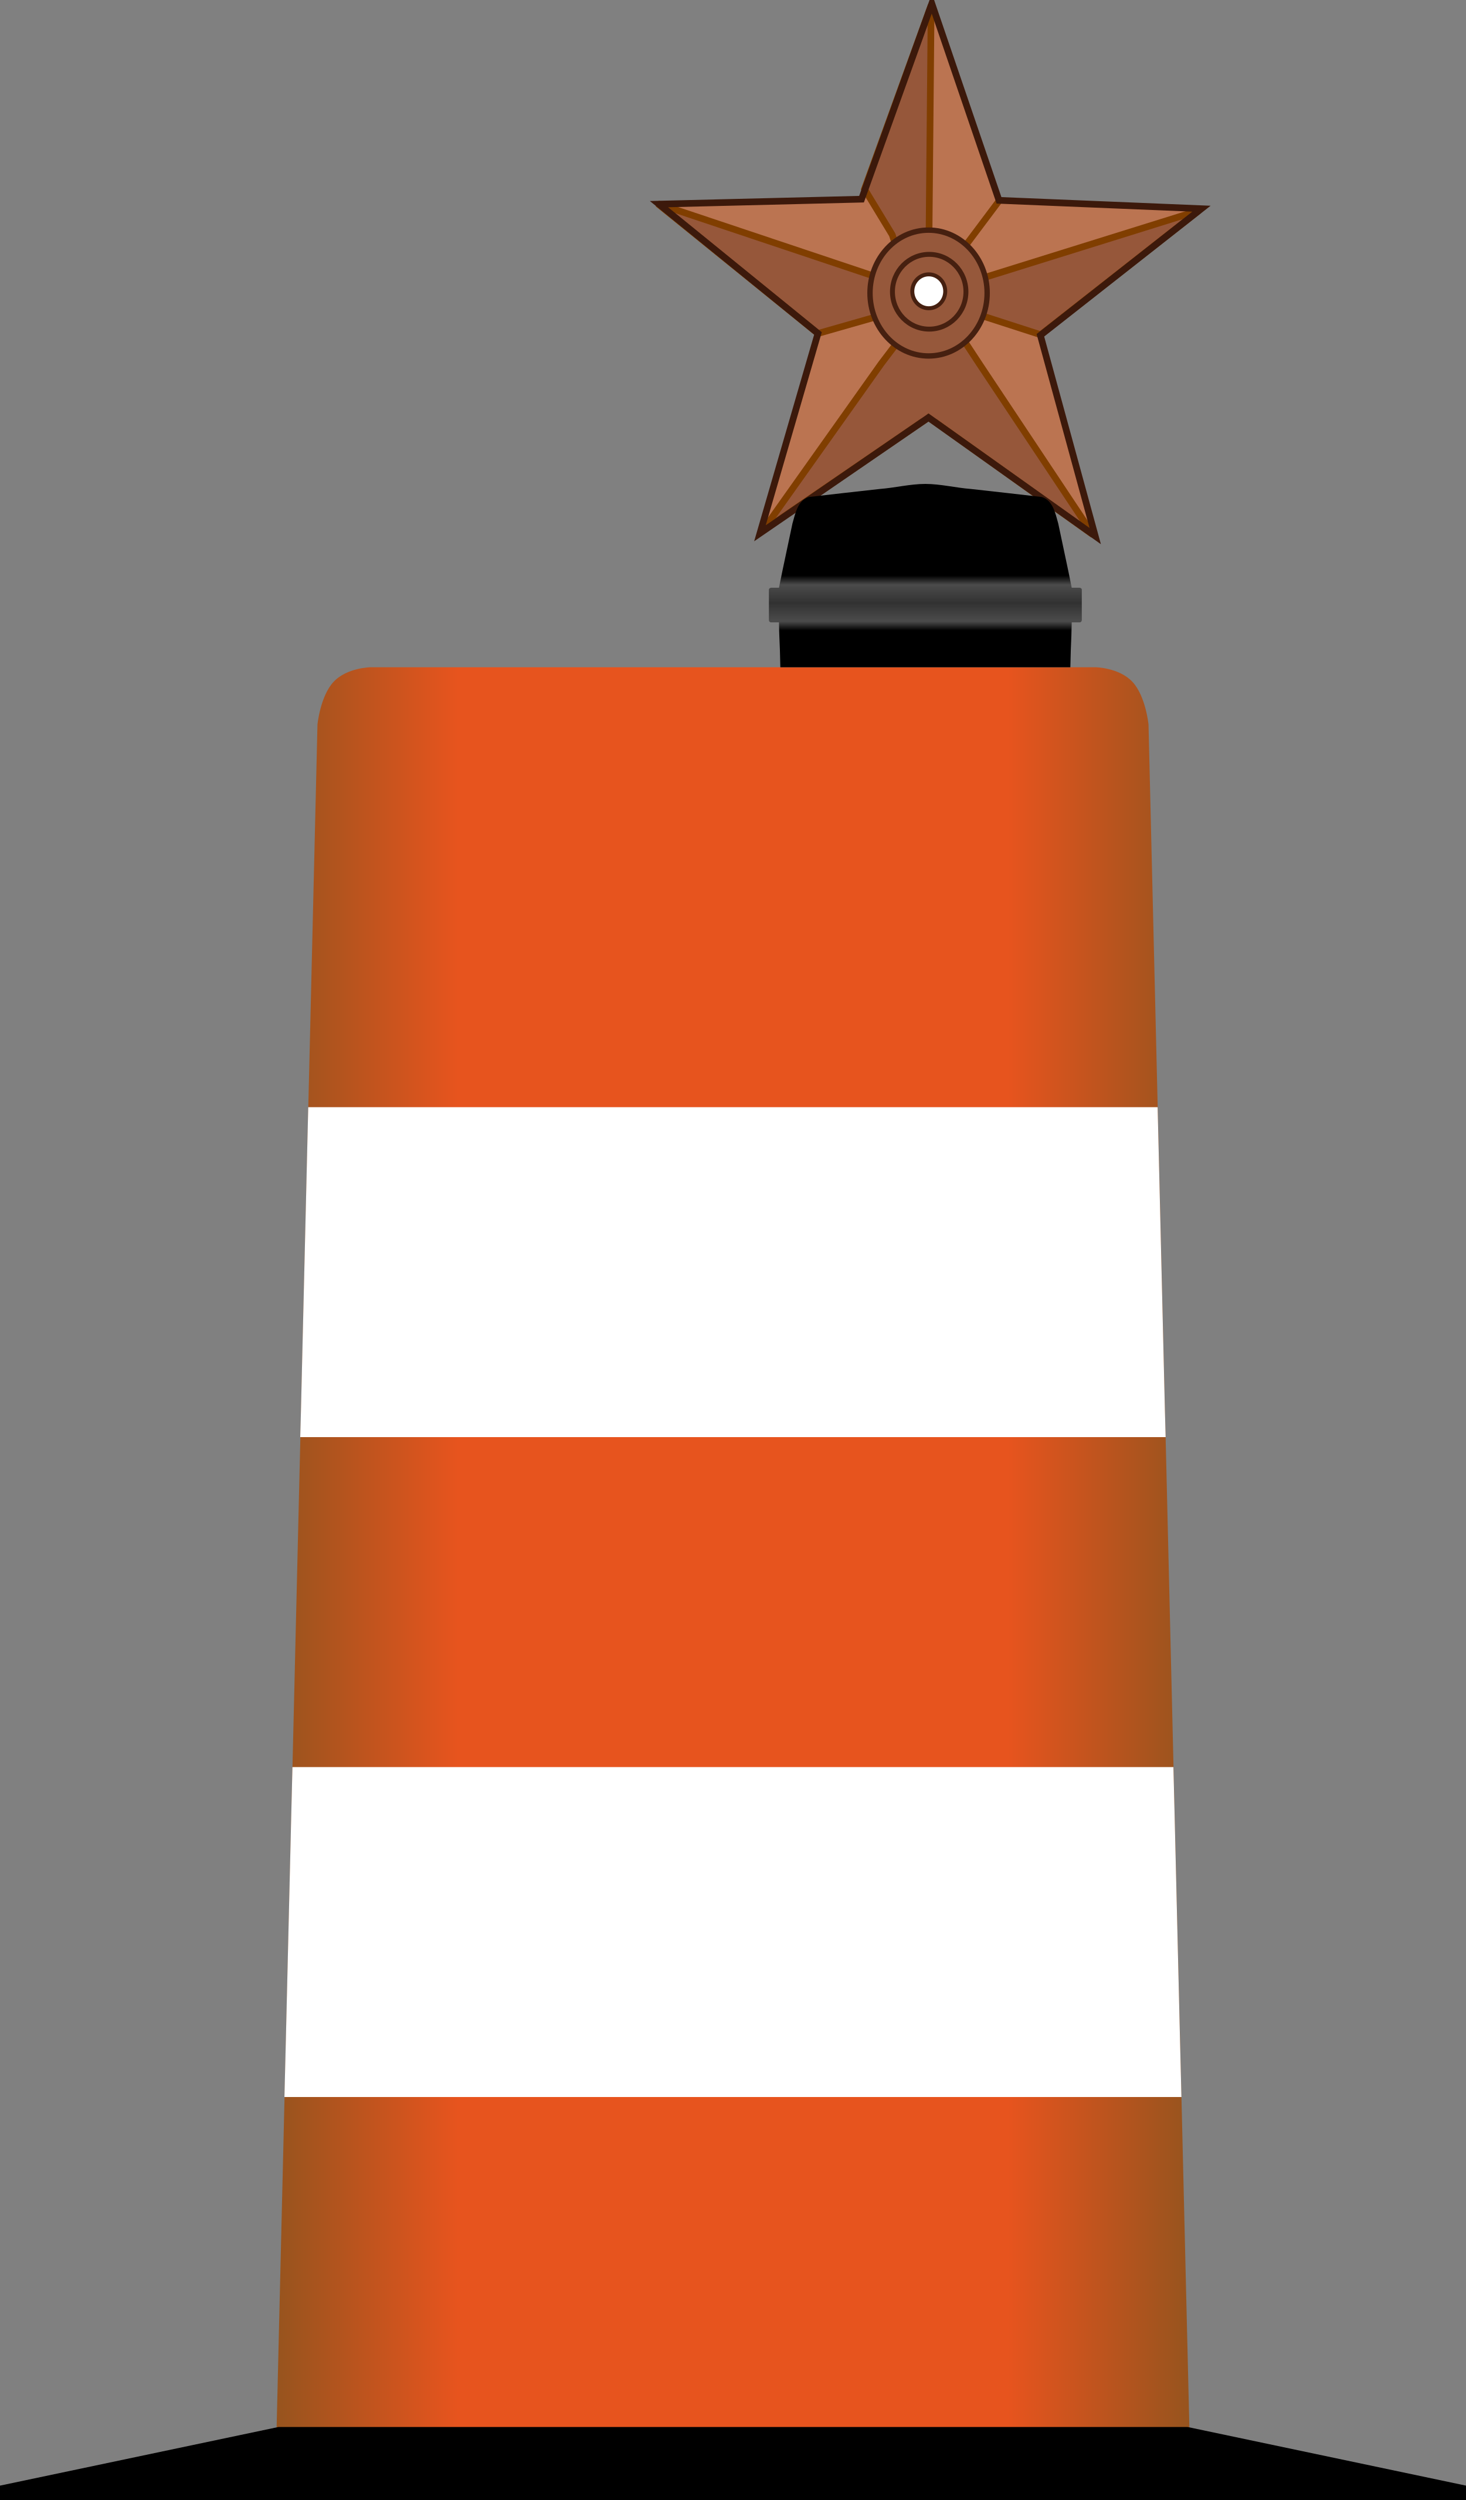
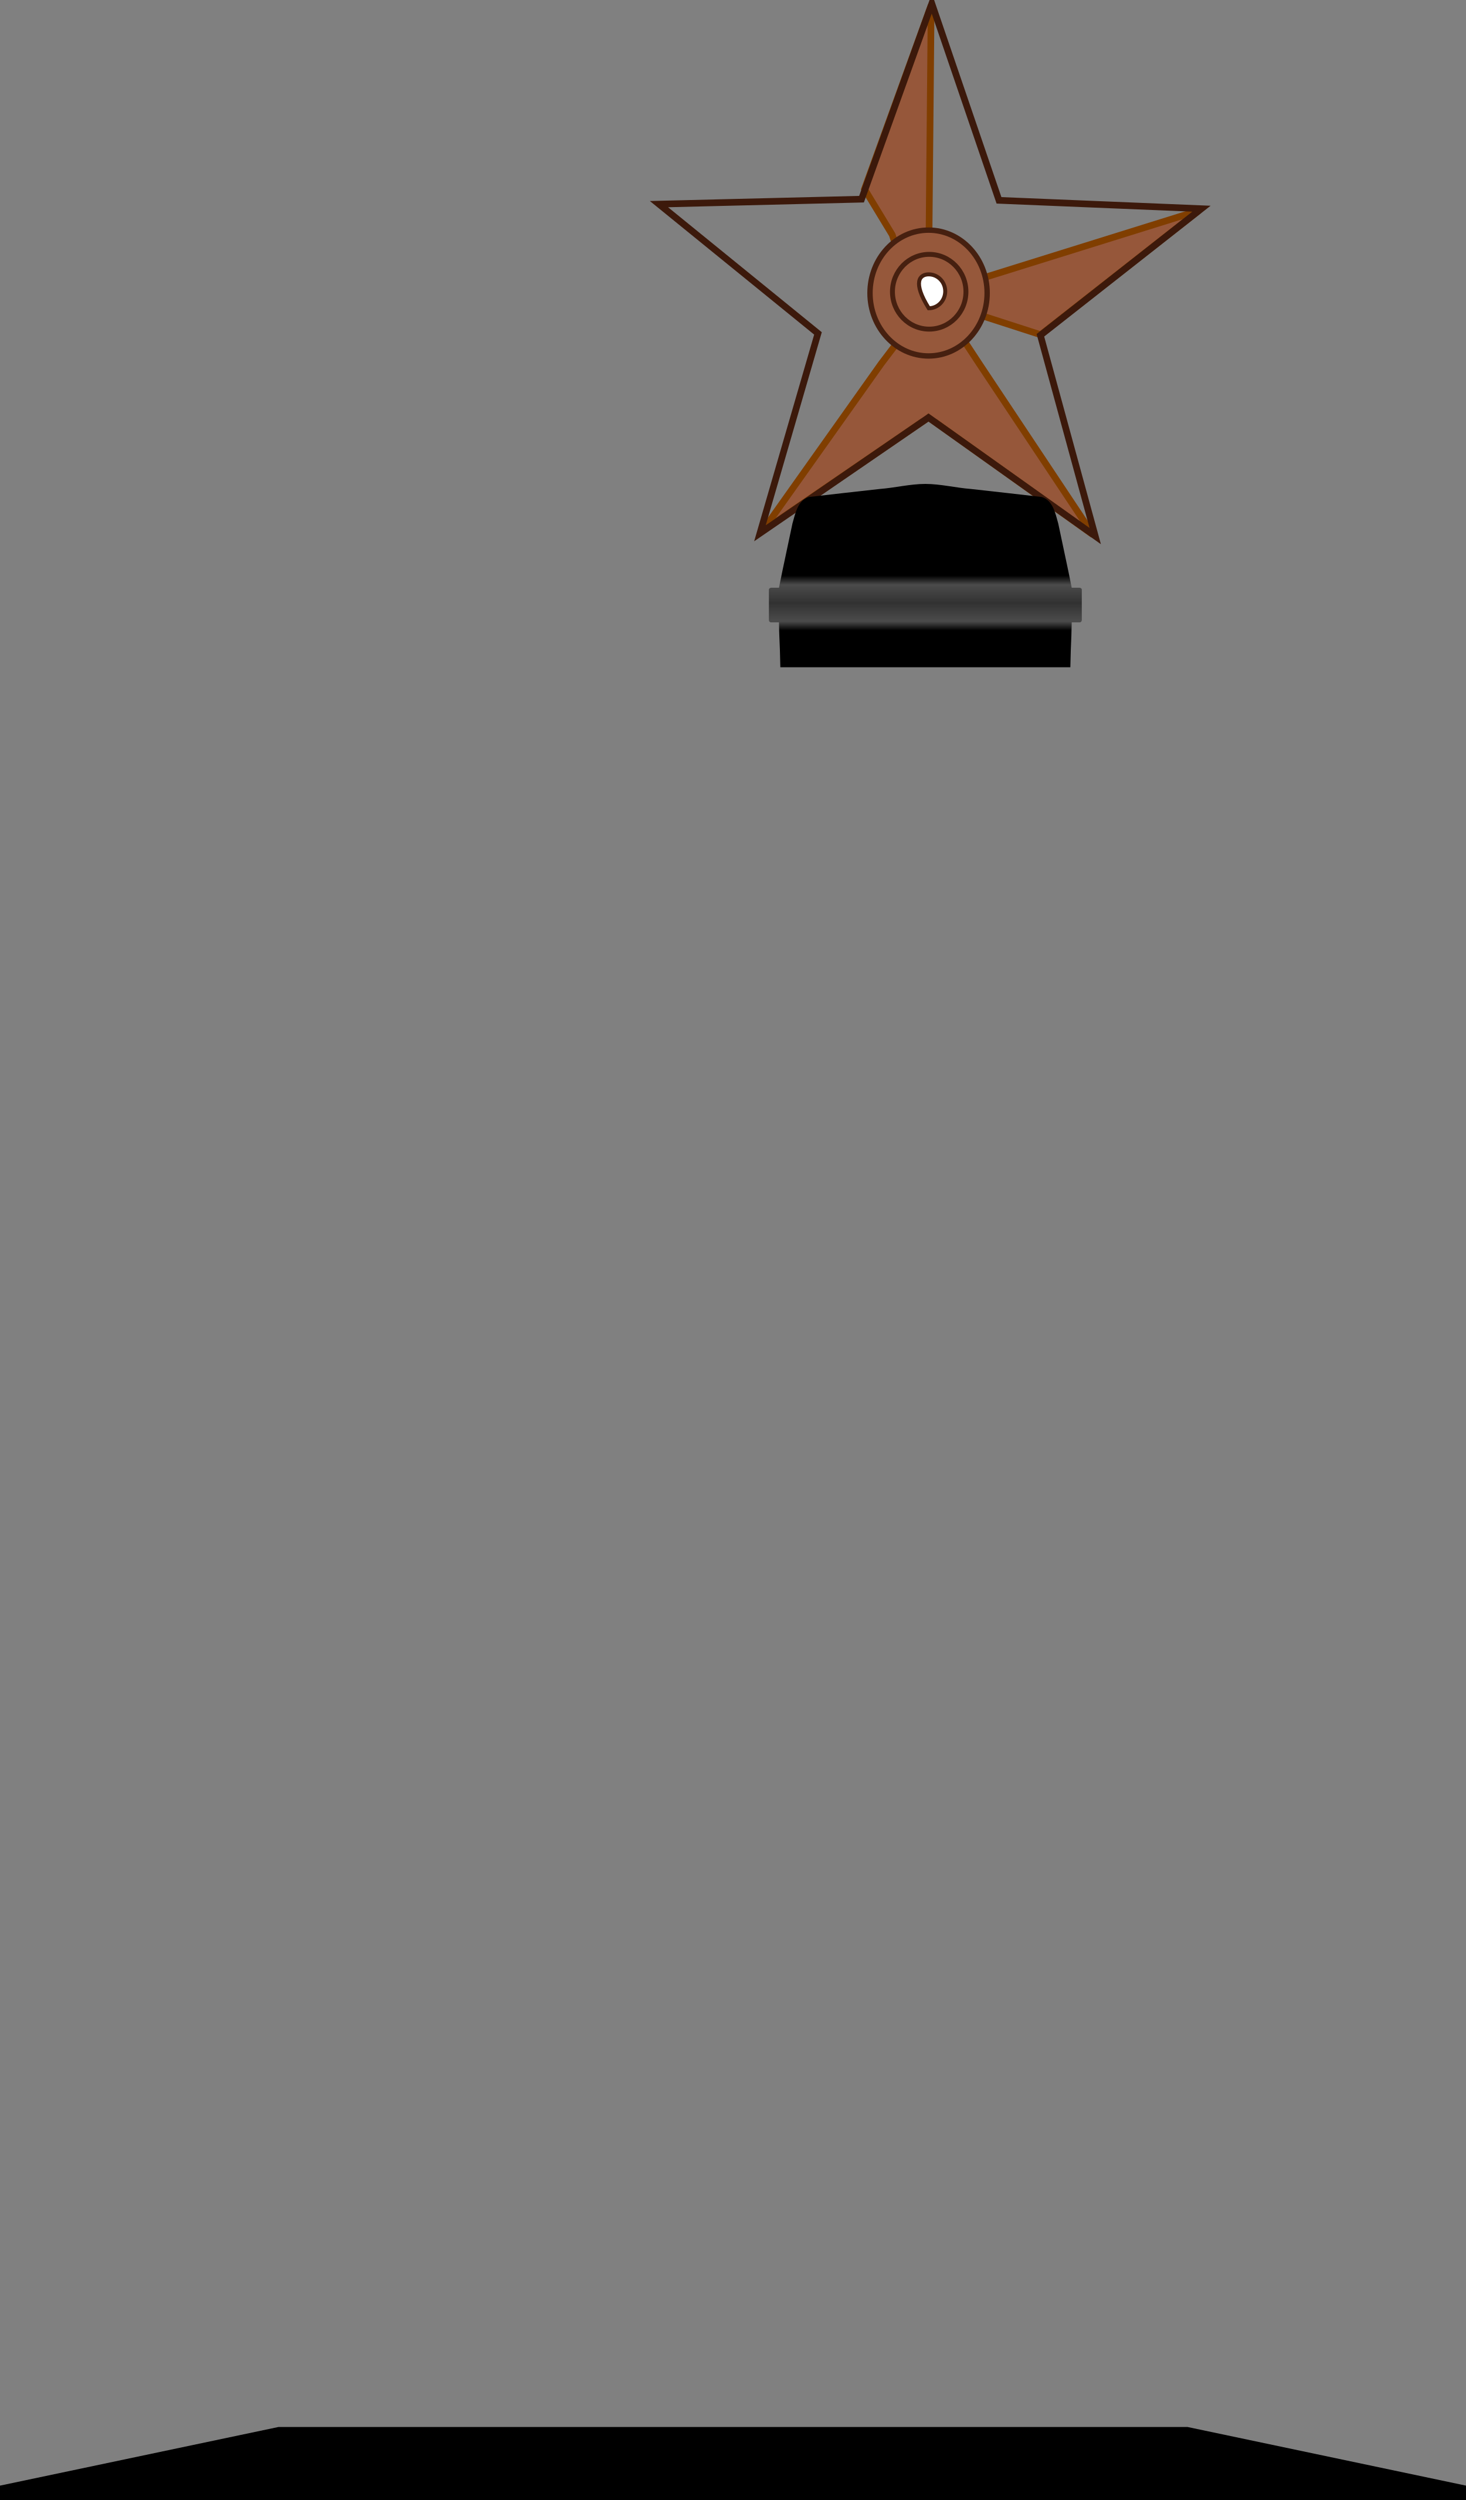
<svg xmlns="http://www.w3.org/2000/svg" xmlns:xlink="http://www.w3.org/1999/xlink" version="1.0" width="200" height="341" id="svg2">
  <rect width="100%" height="100%" fill="#808080" stroke="none" />
  <defs id="defs4">
    <linearGradient id="linearGradient12248">
      <stop style="stop-color:black;stop-opacity:1" offset="0" id="stop12250" />
      <stop style="stop-color:black;stop-opacity:1" offset="0.2" id="stop14917" />
      <stop style="stop-color:#4b4b4b;stop-opacity:1" offset="0.25" id="stop14913" />
      <stop style="stop-color:#323232;stop-opacity:1" offset="0.35" id="stop14915" />
      <stop style="stop-color:#4b4b4b;stop-opacity:1" offset="0.45" id="stop14911" />
      <stop style="stop-color:black;stop-opacity:1" offset="0.5" id="stop14919" />
      <stop style="stop-color:black;stop-opacity:1" offset="1" id="stop12252" />
    </linearGradient>
    <linearGradient id="linearGradient9580">
      <stop style="stop-color:black;stop-opacity:1" offset="0" id="stop9582" />
      <stop style="stop-color:black;stop-opacity:0.498" offset="0" id="stop11358" />
      <stop style="stop-color:black;stop-opacity:0" offset="1" id="stop9584" />
    </linearGradient>
    <linearGradient id="linearGradient6902">
      <stop style="stop-color:#96541e;stop-opacity:1" offset="0" id="stop6904" />
      <stop style="stop-color:#e7541e;stop-opacity:1" offset="0.2" id="stop6910" />
      <stop style="stop-color:#e7541e;stop-opacity:1" offset="0.8" id="stop7797" />
      <stop style="stop-color:#96541e;stop-opacity:1" offset="1" id="stop6906" />
    </linearGradient>
    <linearGradient x1="-340.154" y1="-2.58" x2="-330.608" y2="-13.931" id="linearGradient2226" xlink:href="#linearGradient4142" gradientUnits="userSpaceOnUse" gradientTransform="matrix(-1,0,0,1.016,-270.498,91.542)" />
    <linearGradient x1="-340.154" y1="-2.58" x2="-330.608" y2="-13.931" id="linearGradient2223" xlink:href="#linearGradient4142" gradientUnits="userSpaceOnUse" gradientTransform="matrix(1,0,0,1.016,358.728,91.542)" />
    <linearGradient x1="-340.154" y1="-2.58" x2="-330.608" y2="-13.931" id="linearGradient17402" xlink:href="#linearGradient4142" gradientUnits="userSpaceOnUse" gradientTransform="matrix(1,0,0,1.016,358.728,91.594)" />
    <linearGradient x1="-340.154" y1="-2.58" x2="-330.608" y2="-13.931" id="linearGradient17400" xlink:href="#linearGradient4142" gradientUnits="userSpaceOnUse" gradientTransform="matrix(-1,0,0,1.016,-270.498,91.594)" />
    <linearGradient x1="-340.154" y1="-2.58" x2="-330.608" y2="-13.931" id="linearGradient17256" xlink:href="#linearGradient4142" gradientUnits="userSpaceOnUse" gradientTransform="matrix(-1,0,0,1.016,-270.498,91.594)" />
    <linearGradient x1="-340.154" y1="-2.58" x2="-330.608" y2="-13.931" id="linearGradient17253" xlink:href="#linearGradient4142" gradientUnits="userSpaceOnUse" gradientTransform="matrix(1,0,0,1.016,358.728,91.594)" />
    <linearGradient x1="-340.154" y1="-2.58" x2="-330.608" y2="-13.931" id="linearGradient17248" xlink:href="#linearGradient4142" gradientUnits="userSpaceOnUse" gradientTransform="translate(201.228,59.079)" />
    <linearGradient x1="-340.154" y1="-2.58" x2="-330.608" y2="-13.931" id="linearGradient17246" xlink:href="#linearGradient4142" gradientUnits="userSpaceOnUse" gradientTransform="matrix(-1,0,0,1,-427.998,59.079)" />
    <linearGradient x1="-340.154" y1="-2.58" x2="-330.608" y2="-13.931" id="linearGradient17189" xlink:href="#linearGradient4142" gradientUnits="userSpaceOnUse" gradientTransform="translate(201.228,59.079)" />
    <linearGradient x1="-340.154" y1="-2.58" x2="-330.608" y2="-13.931" id="linearGradient17187" xlink:href="#linearGradient4142" gradientUnits="userSpaceOnUse" gradientTransform="matrix(-1,0,0,1,-427.998,59.079)" />
    <linearGradient x1="-340.154" y1="-2.58" x2="-330.608" y2="-13.931" id="linearGradient16177" xlink:href="#linearGradient4142" gradientUnits="userSpaceOnUse" gradientTransform="translate(201.228,59.079)" />
    <linearGradient x1="-340.154" y1="-2.58" x2="-330.608" y2="-13.931" id="linearGradient16175" xlink:href="#linearGradient4142" gradientUnits="userSpaceOnUse" gradientTransform="matrix(-1,0,0,1,-427.998,59.079)" />
    <linearGradient x1="-340.154" y1="-2.58" x2="-330.608" y2="-13.931" id="linearGradient16142" xlink:href="#linearGradient4142" gradientUnits="userSpaceOnUse" gradientTransform="translate(201.228,59.079)" />
    <linearGradient x1="-340.154" y1="-2.58" x2="-330.608" y2="-13.931" id="linearGradient16140" xlink:href="#linearGradient4142" gradientUnits="userSpaceOnUse" gradientTransform="matrix(-1,0,0,1,-427.998,59.079)" />
    <linearGradient x1="-340.154" y1="-2.58" x2="-330.608" y2="-13.931" id="linearGradient15062" xlink:href="#linearGradient4142" gradientUnits="userSpaceOnUse" gradientTransform="translate(201.228,59.079)" />
    <linearGradient x1="-340.154" y1="-2.58" x2="-330.608" y2="-13.931" id="linearGradient15059" xlink:href="#linearGradient4142" gradientUnits="userSpaceOnUse" gradientTransform="matrix(-1,0,0,1,-427.998,59.079)" />
    <linearGradient id="linearGradient4136">
      <stop style="stop-color:#415d85;stop-opacity:1" offset="0" id="stop4138" />
      <stop style="stop-color:#45638d;stop-opacity:0" offset="1" id="stop4140" />
    </linearGradient>
    <linearGradient id="linearGradient4142">
      <stop style="stop-color:#45638d;stop-opacity:1" offset="0" id="stop4144" />
      <stop style="stop-color:#45638d;stop-opacity:0" offset="1" id="stop4146" />
    </linearGradient>
    <linearGradient x1="-572.398" y1="265" x2="-447.398" y2="265" id="linearGradient6908" xlink:href="#linearGradient6902" gradientUnits="userSpaceOnUse" gradientTransform="translate(609.898,-49)" />
    <linearGradient x1="-462.312" y1="140" x2="-462.312" y2="115" id="linearGradient12254" xlink:href="#linearGradient12248" gradientUnits="userSpaceOnUse" gradientTransform="translate(609.898,-49)" />
  </defs>
  <g id="layer1">
-     <path d="M 45.5,93 C 47.312,91.047 50.562,91 50.562,91 L 57.625,91 L 64.687,91 L 71.75,91 L 78.812,91 L 85.875,91 L 92.937,91 L 100,91 L 107.062,91 L 114.125,91 L 121.187,91 L 128.25,91 L 135.312,91 L 142.375,91 L 149.437,91 C 149.437,91 152.687,91.047 154.5,93 C 156.312,94.953 156.687,98.812 156.687,98.812 L 156.875,106.625 L 157.062,114.437 L 157.25,122.25 L 157.437,130.062 L 157.625,137.875 L 157.812,145.687 L 158,153.5 L 158.187,161.312 L 158.375,169.125 L 158.562,176.937 L 158.75,184.75 L 158.937,192.562 L 159.125,200.375 L 159.312,208.187 L 159.5,216 L 159.687,223.812 L 159.875,231.625 L 160.062,239.438 L 160.25,247.25 L 160.437,255.062 L 160.625,262.875 L 160.812,270.688 L 161,278.5 L 161.187,286.312 L 161.375,294.125 L 161.562,301.938 L 161.75,309.75 L 161.937,317.562 L 162.125,325.375 L 162.312,333.188 L 162.5,341 C 120.833,341 79.166,341 37.5,341 L 37.687,333.188 L 37.875,325.375 L 38.062,317.562 L 38.25,309.75 L 38.437,301.938 L 38.625,294.125 L 38.812,286.312 L 39,278.5 L 39.187,270.688 L 39.375,262.875 L 39.562,255.062 L 39.75,247.25 L 39.937,239.438 L 40.125,231.625 L 40.312,223.812 L 40.5,216 L 40.687,208.187 L 40.875,200.375 L 41.062,192.562 L 41.25,184.75 L 41.437,176.937 L 41.625,169.125 L 41.812,161.312 L 42,153.5 L 42.187,145.687 L 42.375,137.875 L 42.562,130.062 L 42.75,122.25 L 42.937,114.437 L 43.125,106.625 L 43.312,98.812 C 43.312,98.812 43.687,94.953 45.5,93 z " style="fill:url(#linearGradient6908);fill-opacity:1;stroke:none;stroke-width:1;stroke-linecap:square;stroke-miterlimit:4;stroke-opacity:1" id="path5959" />
-     <path d="M 42.054,151 L 41.991,153.5 L 41.804,161.312 L 41.616,169.125 L 41.429,176.938 L 41.241,184.75 L 41.054,192.562 L 40.96,196 L 159.023,196 L 158.929,192.562 L 158.741,184.75 L 158.554,176.938 L 158.366,169.125 L 158.179,161.312 L 157.991,153.5 L 157.929,151 L 42.054,151 z M 39.898,241 L 39.741,247.25 L 39.554,255.062 L 39.366,262.875 L 39.179,270.688 L 38.991,278.5 L 38.804,286 L 161.179,286 L 160.991,278.5 L 160.804,270.688 L 160.616,262.875 L 160.429,255.062 L 160.241,247.25 L 160.085,241 L 39.898,241 z " style="fill:white;fill-opacity:1;stroke:none;stroke-width:1;stroke-linecap:square;stroke-miterlimit:4;stroke-opacity:1" id="rect4086" />
    <path d="M 0,339 L 38,331 L 100,331 L 162,331 L 200,339 L 200,341 L 0,341 L 0,339 z " style="fill:black;fill-opacity:1;stroke:none;stroke-width:1;stroke-linecap:square;stroke-miterlimit:4;stroke-opacity:1" id="rect4088" />
    <g transform="matrix(0.341,0,0,0.341,167.898,-19.811)" id="g4092">
-       <path d="M -76.301,191.377 L -54.362,271.689 L -121.058,224.27 L -188.499,270.56 L -165.286,190.628 L -228.906,138.925 L -147.864,136.944 L -119.743,58.7 L -92.868,137.407 L -11.869,140.752 L -76.301,191.377 z " style="fill:#bb7451;fill-opacity:1;stroke:none;stroke-width:1;stroke-linejoin:miter;stroke-miterlimit:4;stroke-opacity:1" id="path4094" />
      <path d="M -12.684,142.31 L -104.054,170.809 L -104.054,183.718 L -103.777,184.782 L -98.29,184.782 L -76.032,191.972 L -12.684,142.31 z " style="fill:#96573a;fill-opacity:1;fill-rule:evenodd;stroke:#803e00;stroke-width:2.666px;stroke-linecap:butt;stroke-linejoin:miter;stroke-opacity:1" id="path4096" />
      <path d="M -119.839,60.198 L -120.701,153.34 L -132.631,157.329 L -133.699,157.387 L -135.395,152.017 L -146.501,133.72 L -119.839,60.198 z " style="fill:#96573a;fill-opacity:1;fill-rule:evenodd;stroke:#803e00;stroke-width:2.666px;stroke-linecap:butt;stroke-linejoin:miter;stroke-opacity:1" id="path4098" />
-       <path d="M -229.209,139.596 L -135.921,170.809 L -135.921,183.718 L -136.198,184.782 L -141.684,184.782 L -165.142,191.478 L -229.209,139.596 z " style="fill:#96573a;fill-opacity:1;fill-rule:evenodd;stroke:#803e00;stroke-width:2.666px;stroke-linecap:butt;stroke-linejoin:miter;stroke-opacity:1" id="path4100" />
      <path d="M -187.388,270.557 L -109.654,217.375 L -115.424,203.244 L -114.312,188.713 L -125.632,184.876 L -139.764,203.479 L -187.388,270.557 z " style="fill:#96573a;fill-opacity:1;fill-rule:evenodd;stroke:#803e00;stroke-width:2.666px;stroke-linecap:butt;stroke-linejoin:miter;stroke-opacity:1" id="path4102" />
      <path d="M -55.061,271.995 L -119.61,225.967 L -127.24,201.355 L -126.657,200.431 L -111.608,186.825 L -100.528,203.684 L -55.061,271.995 z " style="fill:#96573a;fill-opacity:1;fill-rule:evenodd;stroke:#803e00;stroke-width:2.666px;stroke-linecap:butt;stroke-linejoin:miter;stroke-opacity:1" id="path4104" />
      <path d="M -126.339,224.83 L -119.387,219.279 L -118.668,195.349 L -128.017,194.979 L -135.328,213.975 L -126.339,224.83 z " style="fill:#96573a;fill-opacity:1;fill-rule:evenodd;stroke:none;stroke-width:1px;stroke-linecap:butt;stroke-linejoin:miter;stroke-opacity:1" id="path4106" />
      <path d="M -123.75,226.24 L -121.038,223.449 L -117.648,226.24 L -117.309,216.82 L -125.784,216.122 L -123.75,226.24 z " style="fill:#96573a;fill-opacity:1;fill-rule:evenodd;stroke:none;stroke-width:1px;stroke-linecap:butt;stroke-linejoin:miter;stroke-opacity:1" id="path4108" />
-       <path d="M -91.735,137.196 L -106.118,156.374" style="fill:none;fill-opacity:1;fill-rule:evenodd;stroke:#803e00;stroke-width:2.628px;stroke-linecap:butt;stroke-linejoin:miter;stroke-opacity:1" id="path4110" />
      <path d="M -97.434,175.303 C -97.434,189.193 -107.933,200.467 -120.869,200.467 C -133.805,200.467 -144.304,189.193 -144.304,175.303 C -144.304,161.412 -133.805,150.139 -120.869,150.139 C -107.933,150.139 -97.434,161.412 -97.434,175.303 z " style="fill:#96583b;fill-opacity:1;stroke:#462010;stroke-width:2.154;stroke-linejoin:miter;stroke-miterlimit:4;stroke-opacity:1" id="path4112" />
      <path d="M -105.922,174.779 C -105.922,183.034 -112.508,189.733 -120.622,189.733 C -128.736,189.733 -135.322,183.034 -135.322,174.779 C -135.322,166.525 -128.736,159.826 -120.622,159.826 C -112.508,159.826 -105.922,166.525 -105.922,174.779 z " style="fill:#96583b;fill-opacity:1;stroke:#462010;stroke-width:1.963;stroke-linejoin:miter;stroke-miterlimit:4;stroke-opacity:1" id="path4114" />
-       <path d="M -114.207,174.606 C -114.207,178.347 -117.157,181.384 -120.793,181.384 C -124.429,181.384 -127.379,178.347 -127.379,174.606 C -127.379,170.864 -124.429,167.827 -120.793,167.827 C -117.157,167.827 -114.207,170.864 -114.207,174.606 z " style="fill:white;fill-opacity:1;stroke:#462010;stroke-width:1.588;stroke-linejoin:miter;stroke-miterlimit:4;stroke-opacity:1" id="path4116" />
+       <path d="M -114.207,174.606 C -114.207,178.347 -117.157,181.384 -120.793,181.384 C -127.379,170.864 -124.429,167.827 -120.793,167.827 C -117.157,167.827 -114.207,170.864 -114.207,174.606 z " style="fill:white;fill-opacity:1;stroke:#462010;stroke-width:1.588;stroke-linejoin:miter;stroke-miterlimit:4;stroke-opacity:1" id="path4116" />
      <path d="M -76.132,192.192 L -54.193,272.504 L -120.889,225.085 L -188.33,271.375 L -165.118,191.443 L -228.737,139.741 L -147.695,137.759 L -119.574,59.515 L -92.699,138.222 L -11.7,141.567 L -76.132,192.192 z " style="fill:none;fill-opacity:1;stroke:#3c190b;stroke-width:2.666;stroke-linejoin:miter;stroke-miterlimit:4;stroke-opacity:1" id="path4118" />
    </g>
    <path d="M 126.241,66 C 124.148,66.003 122.105,66.529 120.023,66.688 C 116.8,67.052 113.587,67.401 110.366,67.781 C 108.832,68.235 108.5,70.034 108.116,71.375 C 107.51,74.305 106.855,77.223 106.273,80.156 C 105.792,80.157 105.332,80.153 105.21,80.156 C 105.053,80.166 104.892,80.264 104.898,80.438 C 104.898,81.817 104.898,83.214 104.898,84.594 C 104.916,84.742 105.016,84.879 105.179,84.875 C 105.305,84.876 105.776,84.875 106.273,84.875 C 106.289,86.131 106.344,87.37 106.398,88.625 C 106.422,89.414 106.436,90.211 106.46,91 C 113.054,91 119.648,91 126.241,91 C 132.835,91 139.429,91 146.023,91 C 146.047,90.211 146.061,89.414 146.085,88.625 C 146.139,87.37 146.193,86.131 146.21,84.875 C 146.707,84.875 147.177,84.876 147.304,84.875 C 147.467,84.879 147.567,84.742 147.585,84.594 C 147.585,83.214 147.585,81.817 147.585,80.438 C 147.591,80.264 147.43,80.166 147.273,80.156 C 147.151,80.153 146.691,80.157 146.21,80.156 C 145.628,77.223 144.973,74.305 144.366,71.375 C 143.983,70.034 143.651,68.235 142.116,67.781 C 138.896,67.401 135.683,67.052 132.46,66.688 C 130.378,66.529 128.335,66.003 126.241,66 z " style="fill:url(#linearGradient12254);fill-opacity:1;stroke:none;stroke-width:3;stroke-linecap:square;stroke-linejoin:round;stroke-miterlimit:4;stroke-opacity:1" id="rect5062" />
  </g>
</svg>